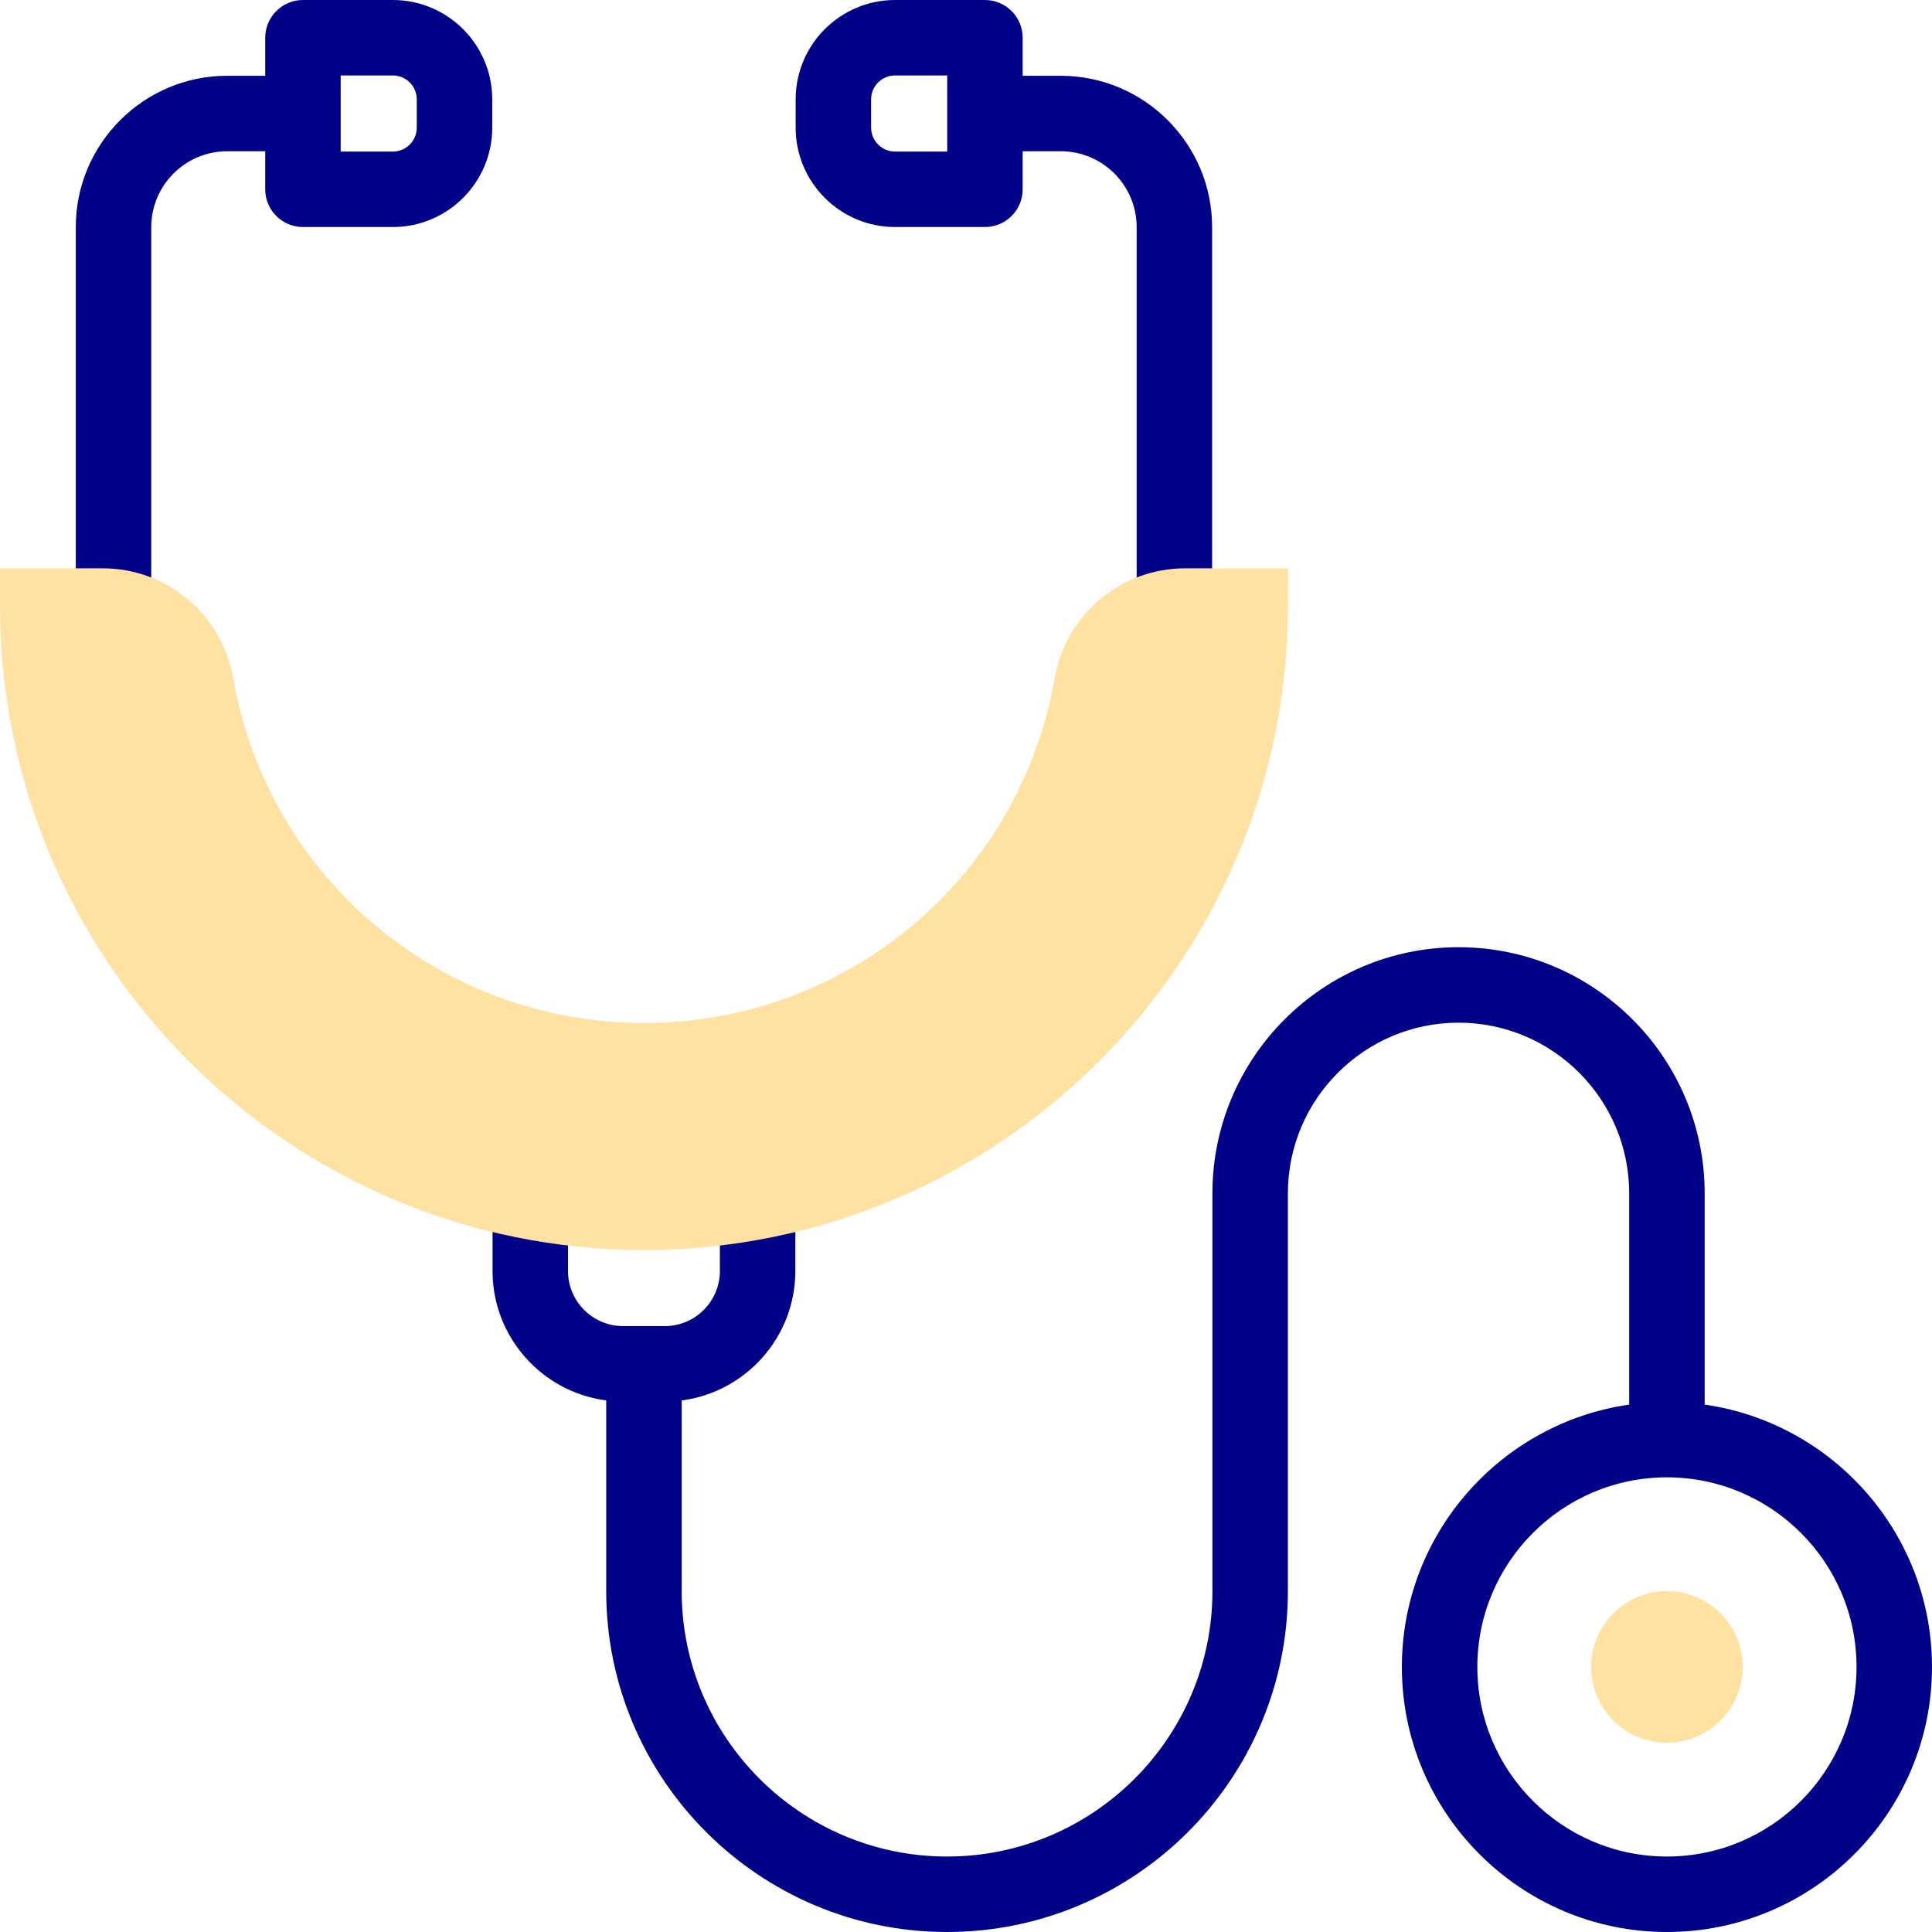
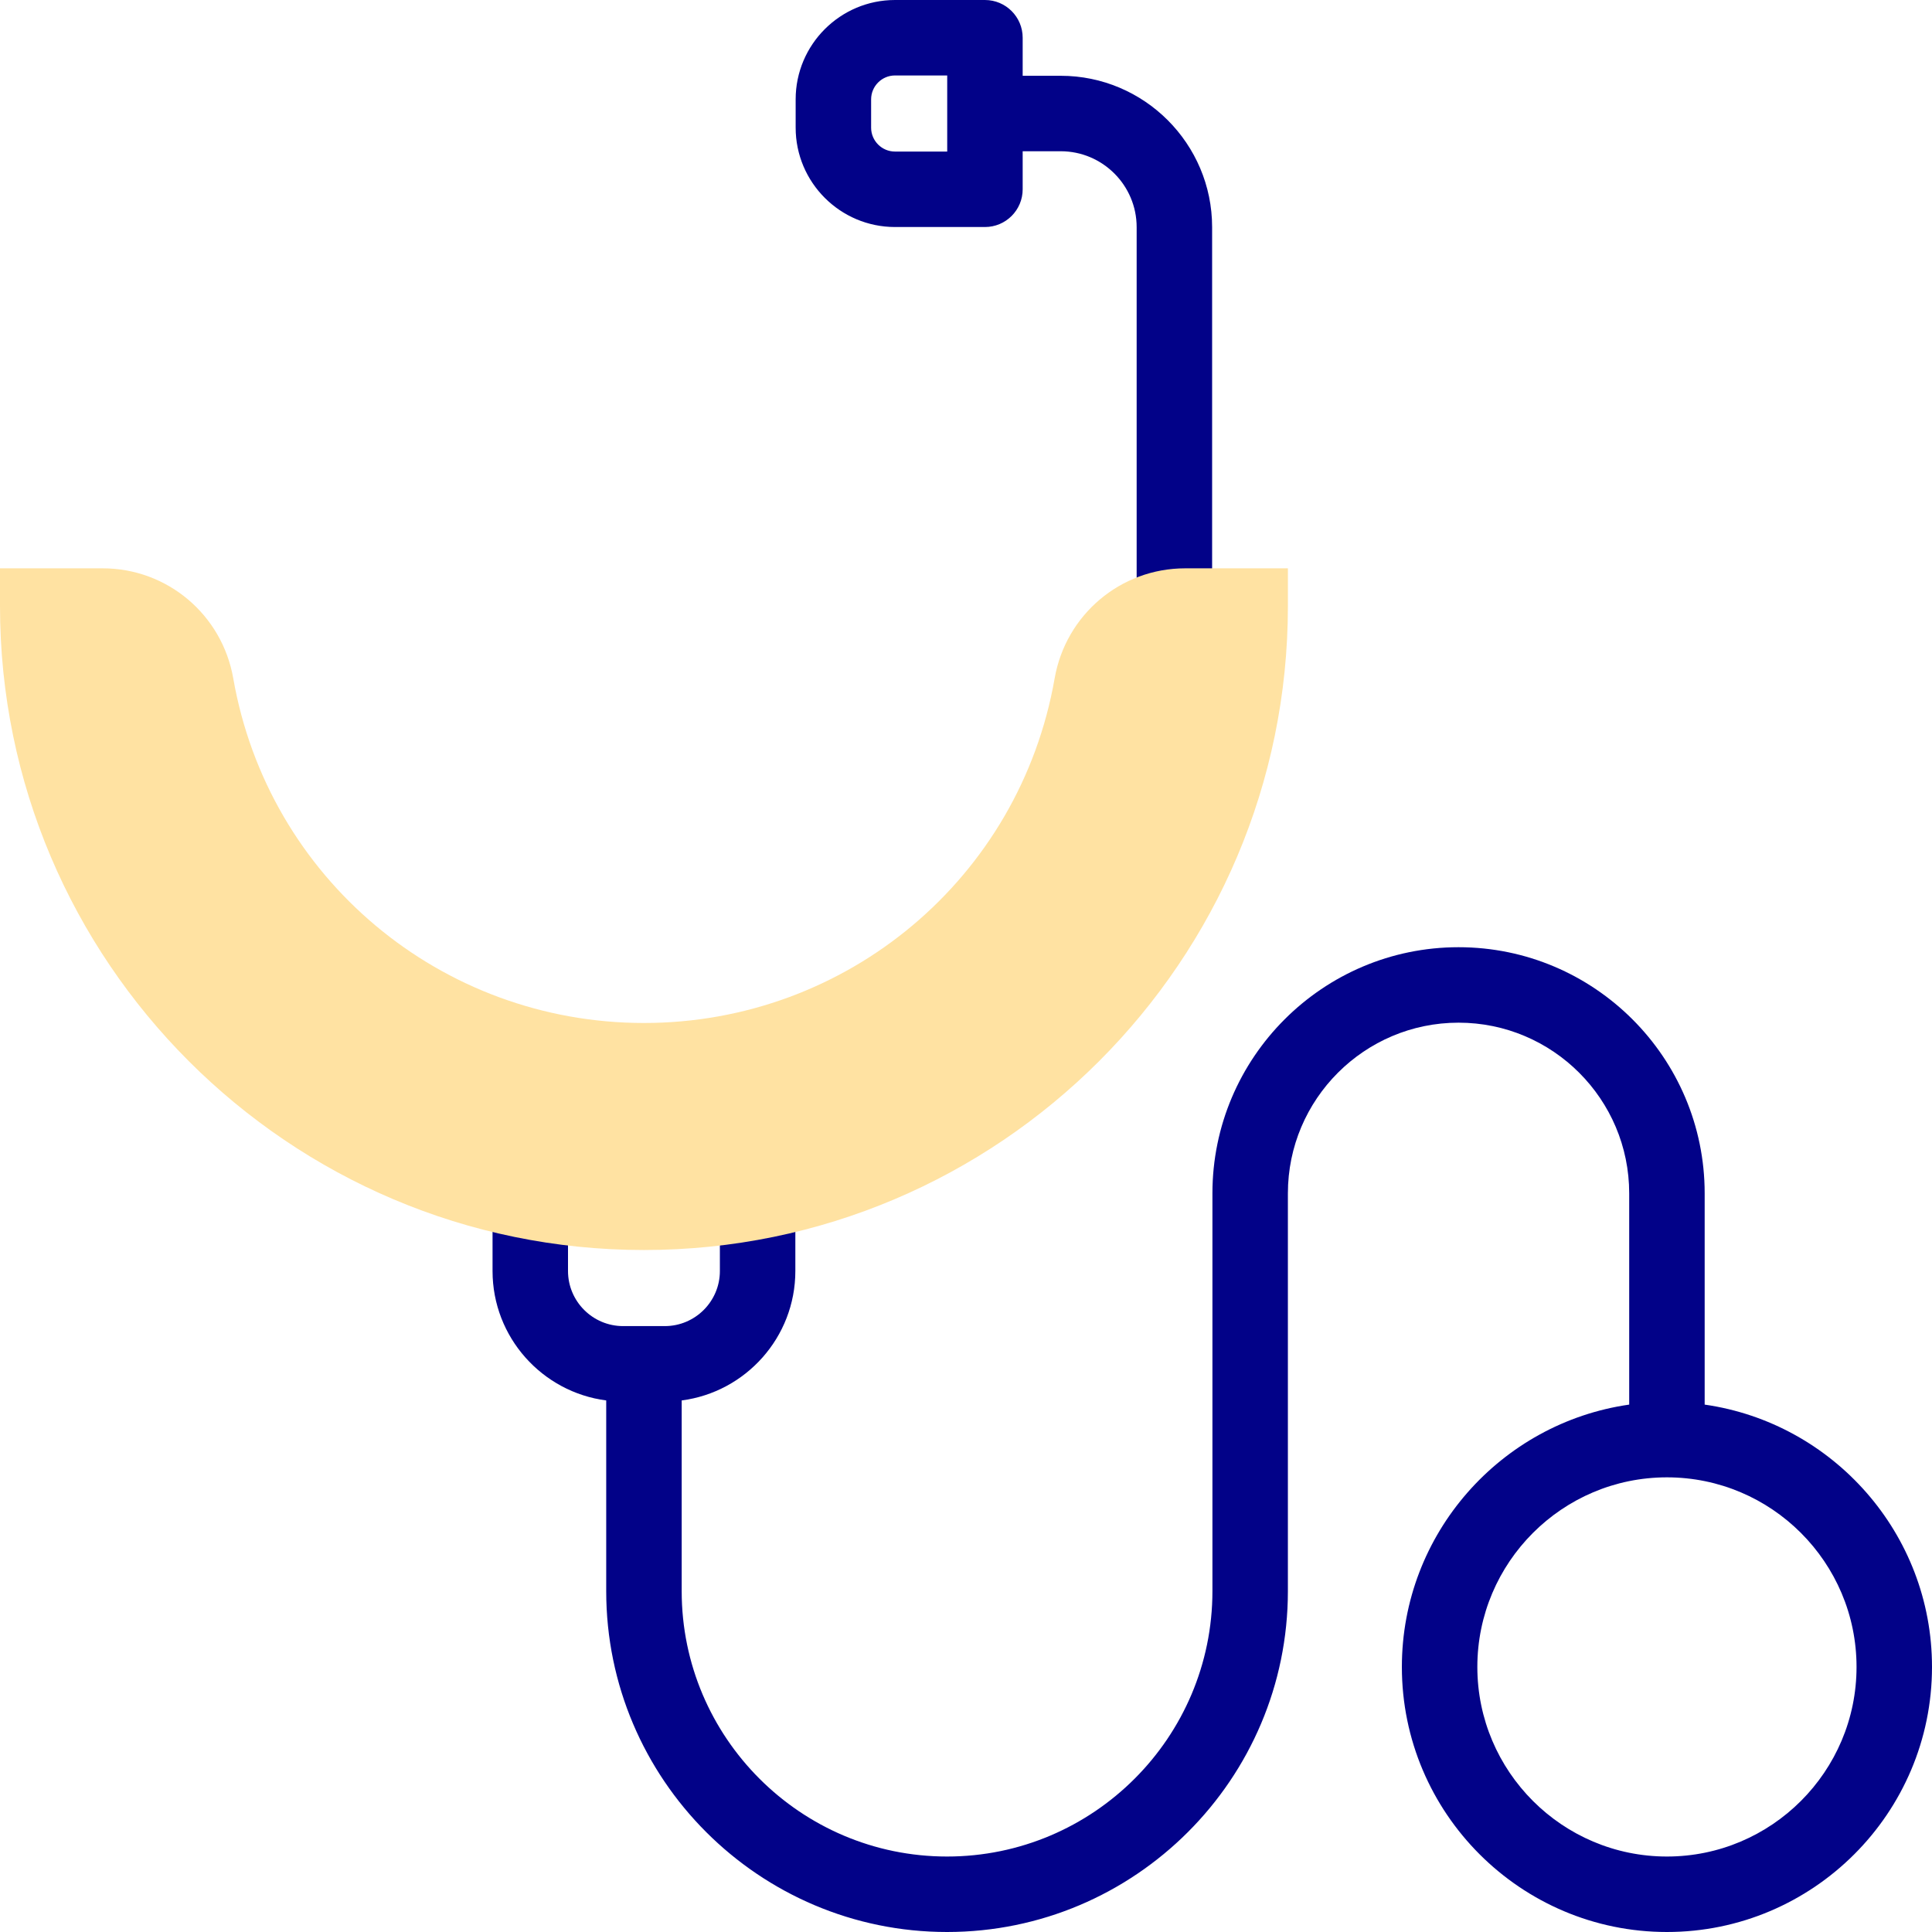
<svg xmlns="http://www.w3.org/2000/svg" width="200" height="200" viewBox="0 0 200 200" fill="none">
  <g clip-path="url(#clip0_3897_35139)">
    <path d="M92.652 23.501H101.961C104.118 23.501 105.867 21.752 105.867 19.595V15.657H109.805C114.139 15.657 117.666 19.183 117.666 23.517V62.739C117.666 64.896 119.414 66.645 121.572 66.645C123.729 66.645 125.478 64.896 125.478 62.739V23.517C125.478 14.875 118.447 7.845 109.805 7.845H105.867V3.906C105.867 1.749 104.118 0 101.961 0H92.652C86.981 0 82.366 4.614 82.366 10.286V13.215C82.366 18.887 86.981 23.501 92.652 23.501ZM90.178 10.286C90.178 8.922 91.288 7.812 92.652 7.812H98.055V15.689H92.652C91.288 15.689 90.178 14.579 90.178 13.215V10.286Z" fill="#020288" />
-     <path d="M40.67 0H31.362C29.205 0 27.456 1.749 27.456 3.906V7.845H23.517C14.875 7.845 7.845 14.875 7.845 23.517V62.739C7.845 64.896 9.594 66.645 11.751 66.645C13.908 66.645 15.657 64.896 15.657 62.739V23.517C15.657 19.183 19.183 15.657 23.517 15.657H27.456V19.595C27.456 21.752 29.205 23.501 31.362 23.501H40.67C46.342 23.501 50.957 18.887 50.957 13.215V10.286C50.957 4.614 46.342 0 40.67 0ZM43.144 13.215C43.144 14.579 42.034 15.689 40.67 15.689H35.268V7.812H40.67C42.034 7.812 43.144 8.922 43.144 10.286V13.215Z" fill="#020288" />
    <path d="M176.467 145.404V123.533C176.467 109.484 165.037 98.055 150.988 98.055C136.939 98.055 125.51 109.484 125.51 123.533V164.716C125.51 179.864 113.186 192.187 98.039 192.187C82.891 192.187 70.568 179.864 70.568 164.716V144.973C77.196 144.112 82.334 138.434 82.334 131.574V124.392C82.334 122.235 80.585 120.486 78.428 120.486C76.27 120.486 74.522 122.235 74.522 124.392V131.574C74.522 134.719 71.963 137.277 68.818 137.277H64.504C61.359 137.277 58.8 134.719 58.8 131.574V124.392C58.8 122.235 57.051 120.486 54.894 120.486C52.737 120.486 50.988 122.235 50.988 124.392V131.574C50.988 138.434 56.126 144.112 62.755 144.973V164.716C62.755 184.172 78.583 200 98.038 200C117.494 200 133.322 184.171 133.322 164.716V123.533C133.322 113.793 141.247 105.867 150.988 105.867C160.729 105.867 168.654 113.792 168.654 123.533V145.404C155.368 147.306 145.121 158.757 145.121 172.561C145.121 187.691 157.43 200 172.56 200C187.69 200 200 187.691 200 172.561C200 158.757 189.753 147.306 176.467 145.404ZM172.561 192.187C161.738 192.187 152.934 183.383 152.934 172.561C152.934 161.738 161.738 152.934 172.561 152.934C183.383 152.934 192.188 161.738 192.188 172.561C192.188 183.383 183.383 192.187 172.561 192.187Z" fill="#020288" />
-     <path d="M172.561 180.405C176.893 180.405 180.405 176.893 180.405 172.561C180.405 168.228 176.893 164.716 172.561 164.716C168.228 164.716 164.716 168.228 164.716 172.561C164.716 176.893 168.228 180.405 172.561 180.405Z" fill="#FFE2A2" />
    <path d="M66.661 129.401C29.904 129.401 0 99.497 0 62.739V58.833H10.636C17.311 58.833 22.994 63.626 24.148 70.23C27.762 90.898 45.642 105.899 66.662 105.899C87.681 105.899 105.561 90.898 109.175 70.23C110.329 63.626 116.012 58.833 122.687 58.833H133.323V62.739C133.323 99.497 103.418 129.401 66.661 129.401Z" fill="#FFE2A2" />
  </g>
  <defs>
    <clipPath id="clip0_3897_35139">
      <rect width="200" height="200" fill="white" />
    </clipPath>
  </defs>
</svg>